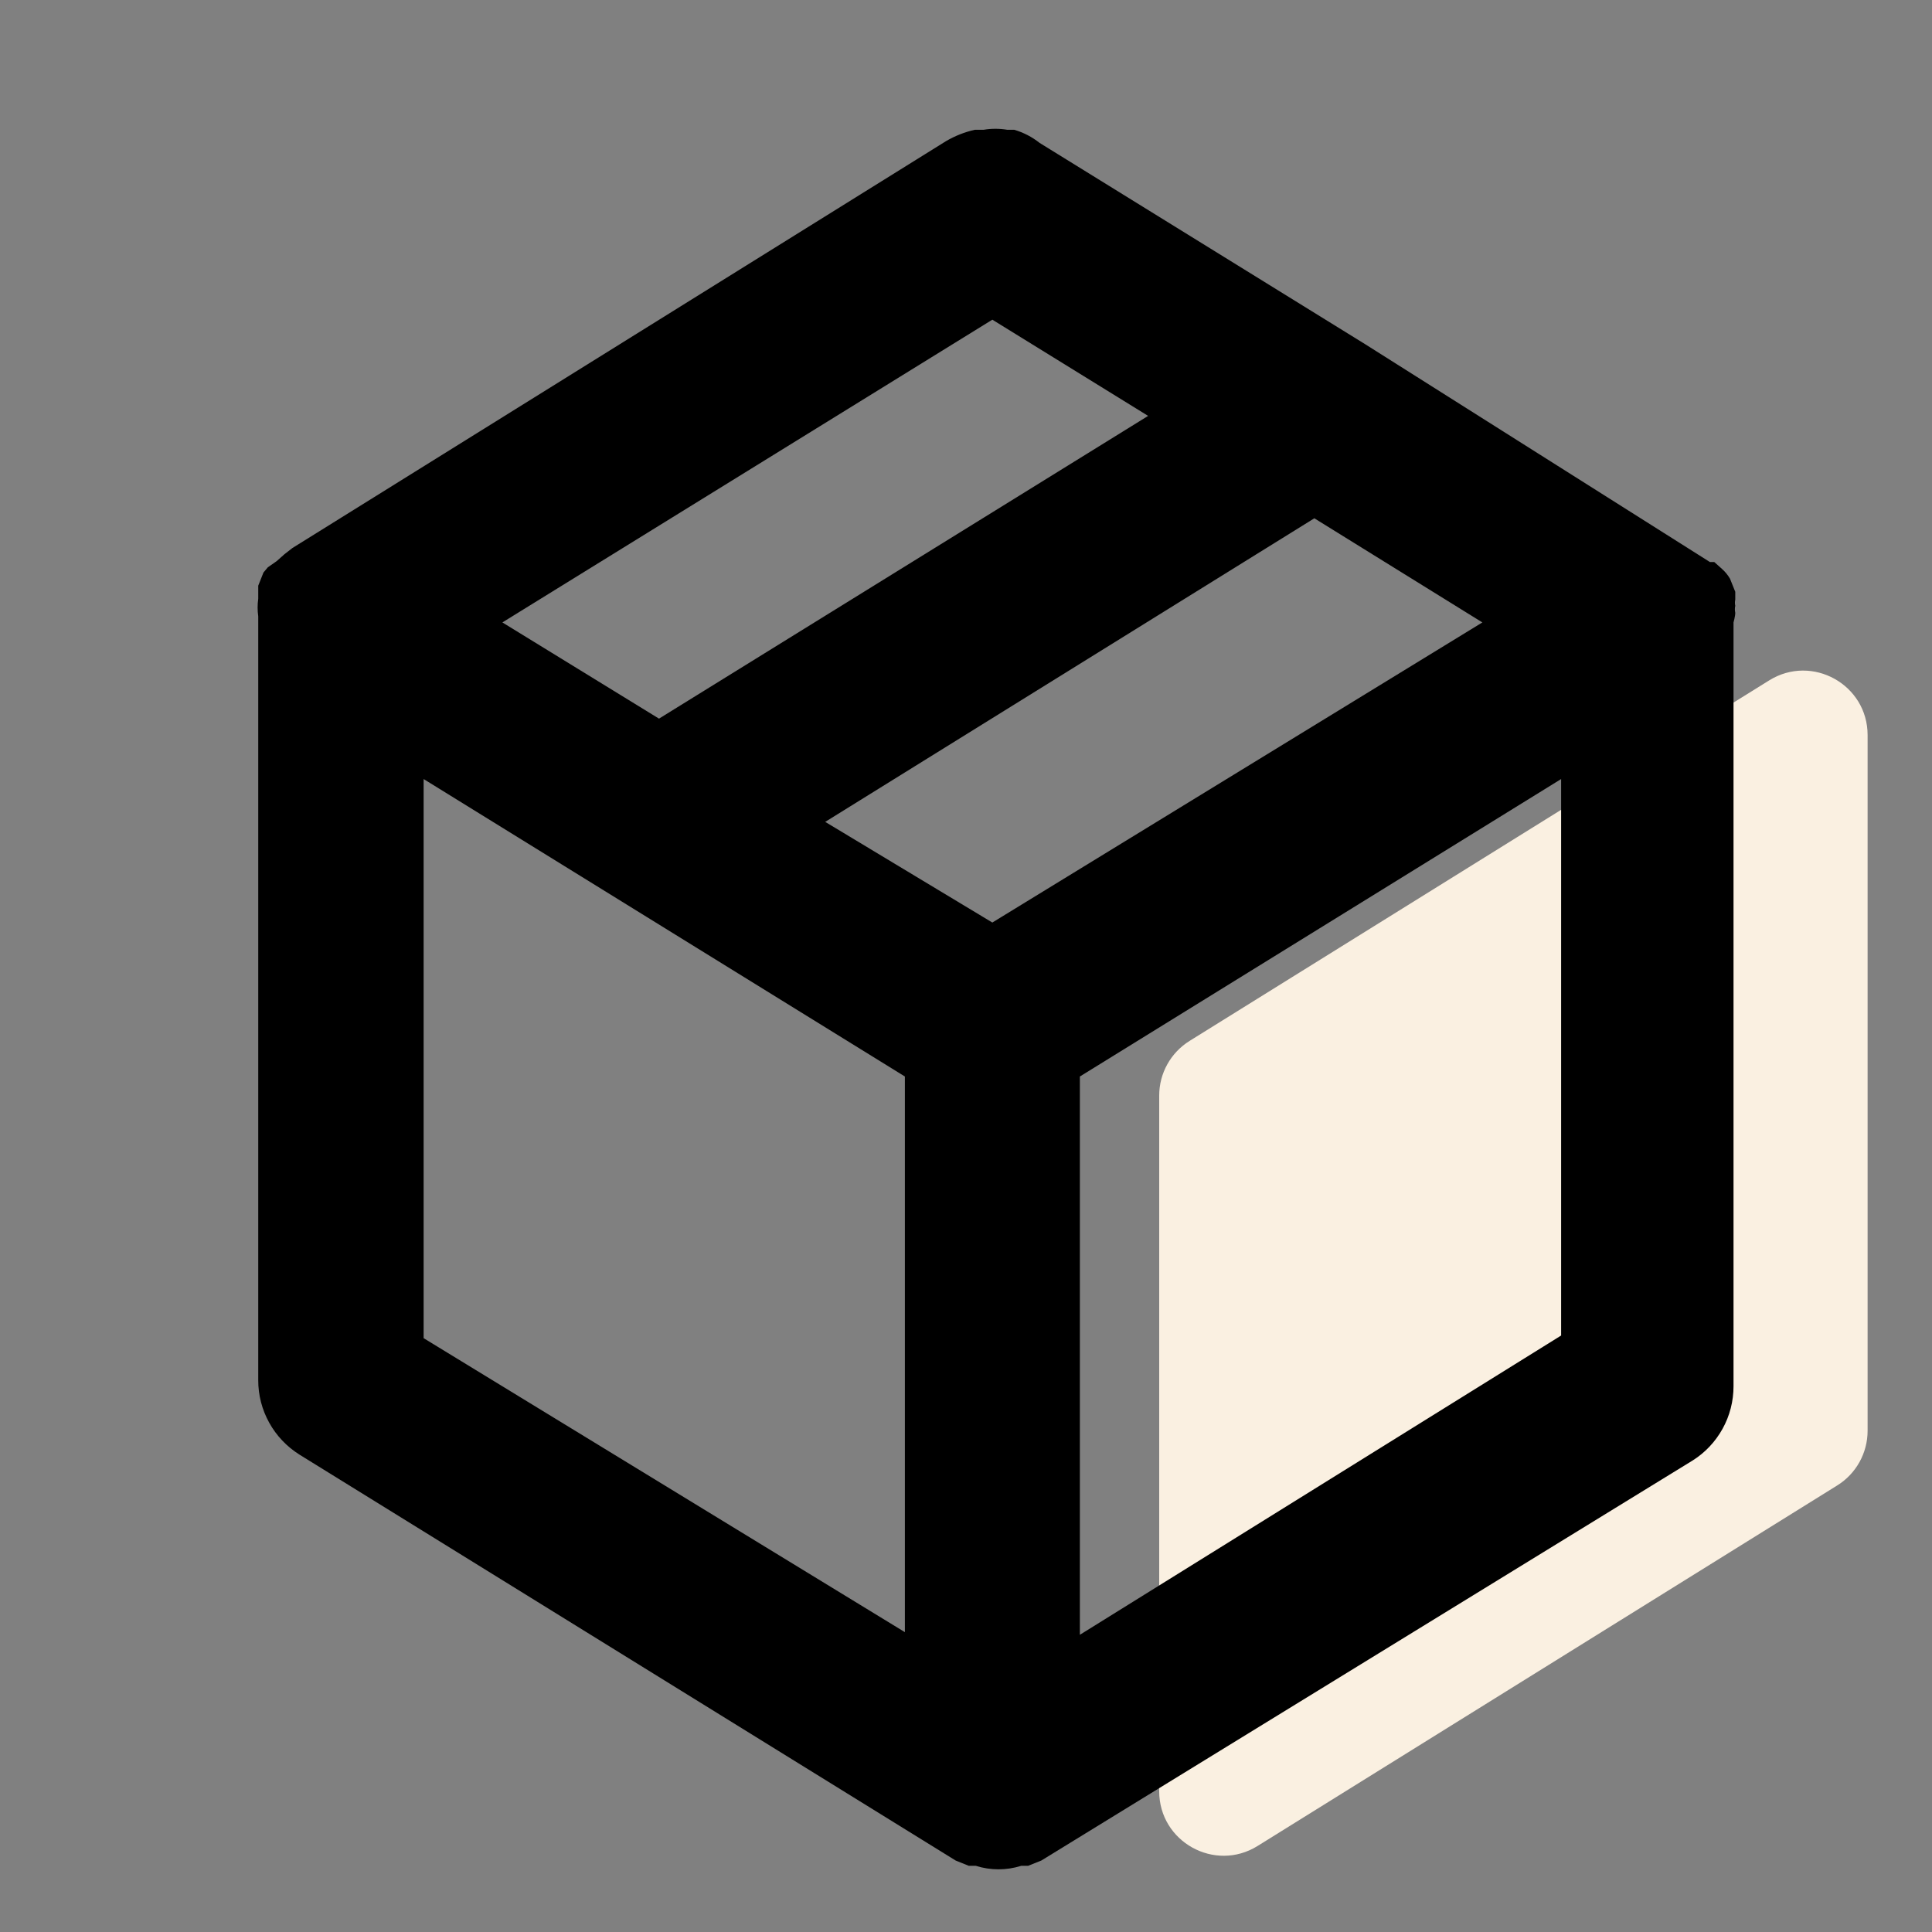
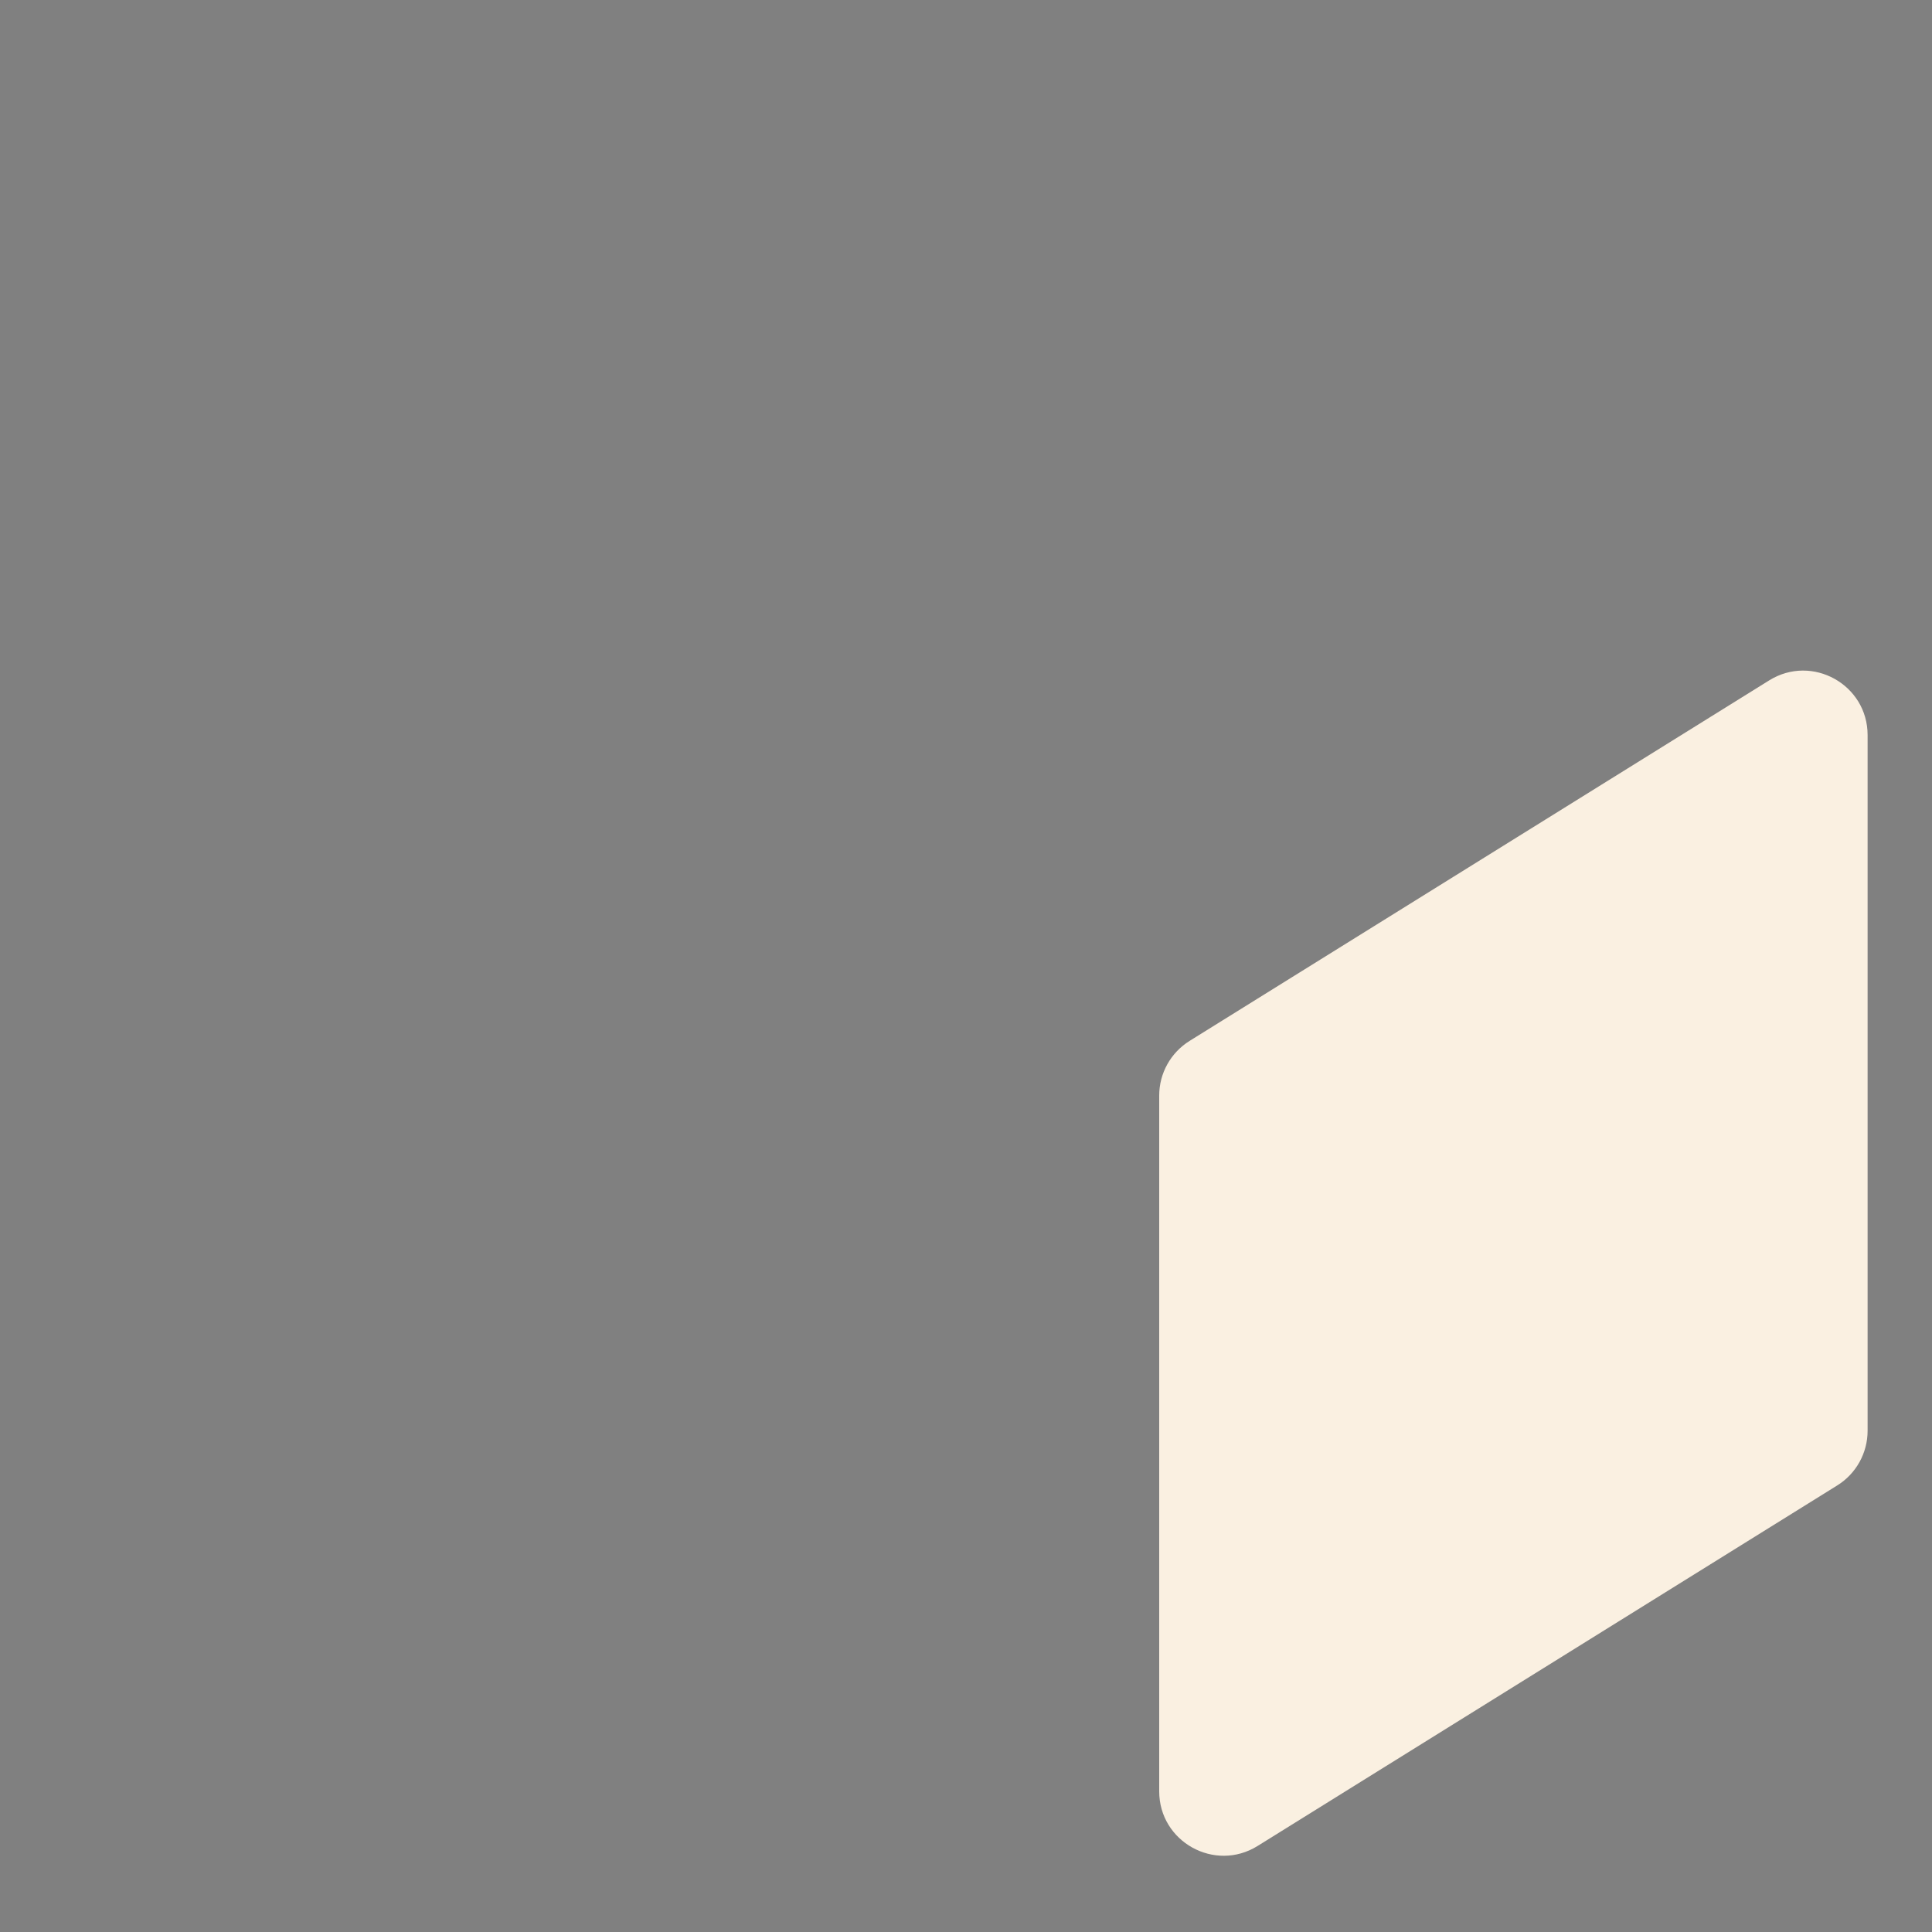
<svg xmlns="http://www.w3.org/2000/svg" width="30" height="30" viewBox="0 0 30 30" fill="none">
  <rect x="0" y="0" width="30" height="30" fill="#808080" stroke="none" />
  <path d="M18 17.012C18 16.667 18.178 16.346 18.472 16.163L27.472 10.565C28.138 10.151 29 10.63 29 11.414V22.217C29 22.562 28.822 22.884 28.528 23.066L19.528 28.664C18.862 29.078 18 28.599 18 27.815V17.012Z" fill="#FAF0E1" />
-   <path d="M26.945 9.515C26.937 9.479 26.937 9.442 26.945 9.407C26.938 9.375 26.938 9.343 26.945 9.311V9.189L26.863 8.985C26.83 8.93 26.789 8.879 26.741 8.836L26.619 8.727H26.551L21.197 5.344L16.143 2.219C16.026 2.126 15.892 2.057 15.749 2.015H15.64C15.519 1.995 15.395 1.995 15.274 2.015H15.138C14.98 2.05 14.829 2.11 14.689 2.192L4.54 8.51L4.418 8.605L4.295 8.714L4.159 8.809L4.091 8.89L4.01 9.094V9.216V9.298C3.997 9.388 3.997 9.479 4.01 9.57V21.431C4.009 21.662 4.068 21.889 4.18 22.091C4.291 22.293 4.453 22.463 4.648 22.586L14.839 28.89L15.043 28.972H15.151C15.381 29.045 15.628 29.045 15.858 28.972H15.966L16.17 28.89L26.279 22.681C26.475 22.559 26.636 22.388 26.748 22.186C26.86 21.984 26.918 21.757 26.918 21.526V9.665C26.918 9.665 26.945 9.57 26.945 9.515ZM15.409 4.964L17.828 6.458L10.233 11.159L7.801 9.665L15.409 4.964ZM14.051 25.344L6.578 20.779V12.097L14.051 16.716V25.344ZM15.409 14.325L12.814 12.762L20.409 8.048L23.018 9.665L15.409 14.325ZM24.241 20.738L16.768 25.385V16.716L24.241 12.097V20.738Z" fill="black" />
</svg>